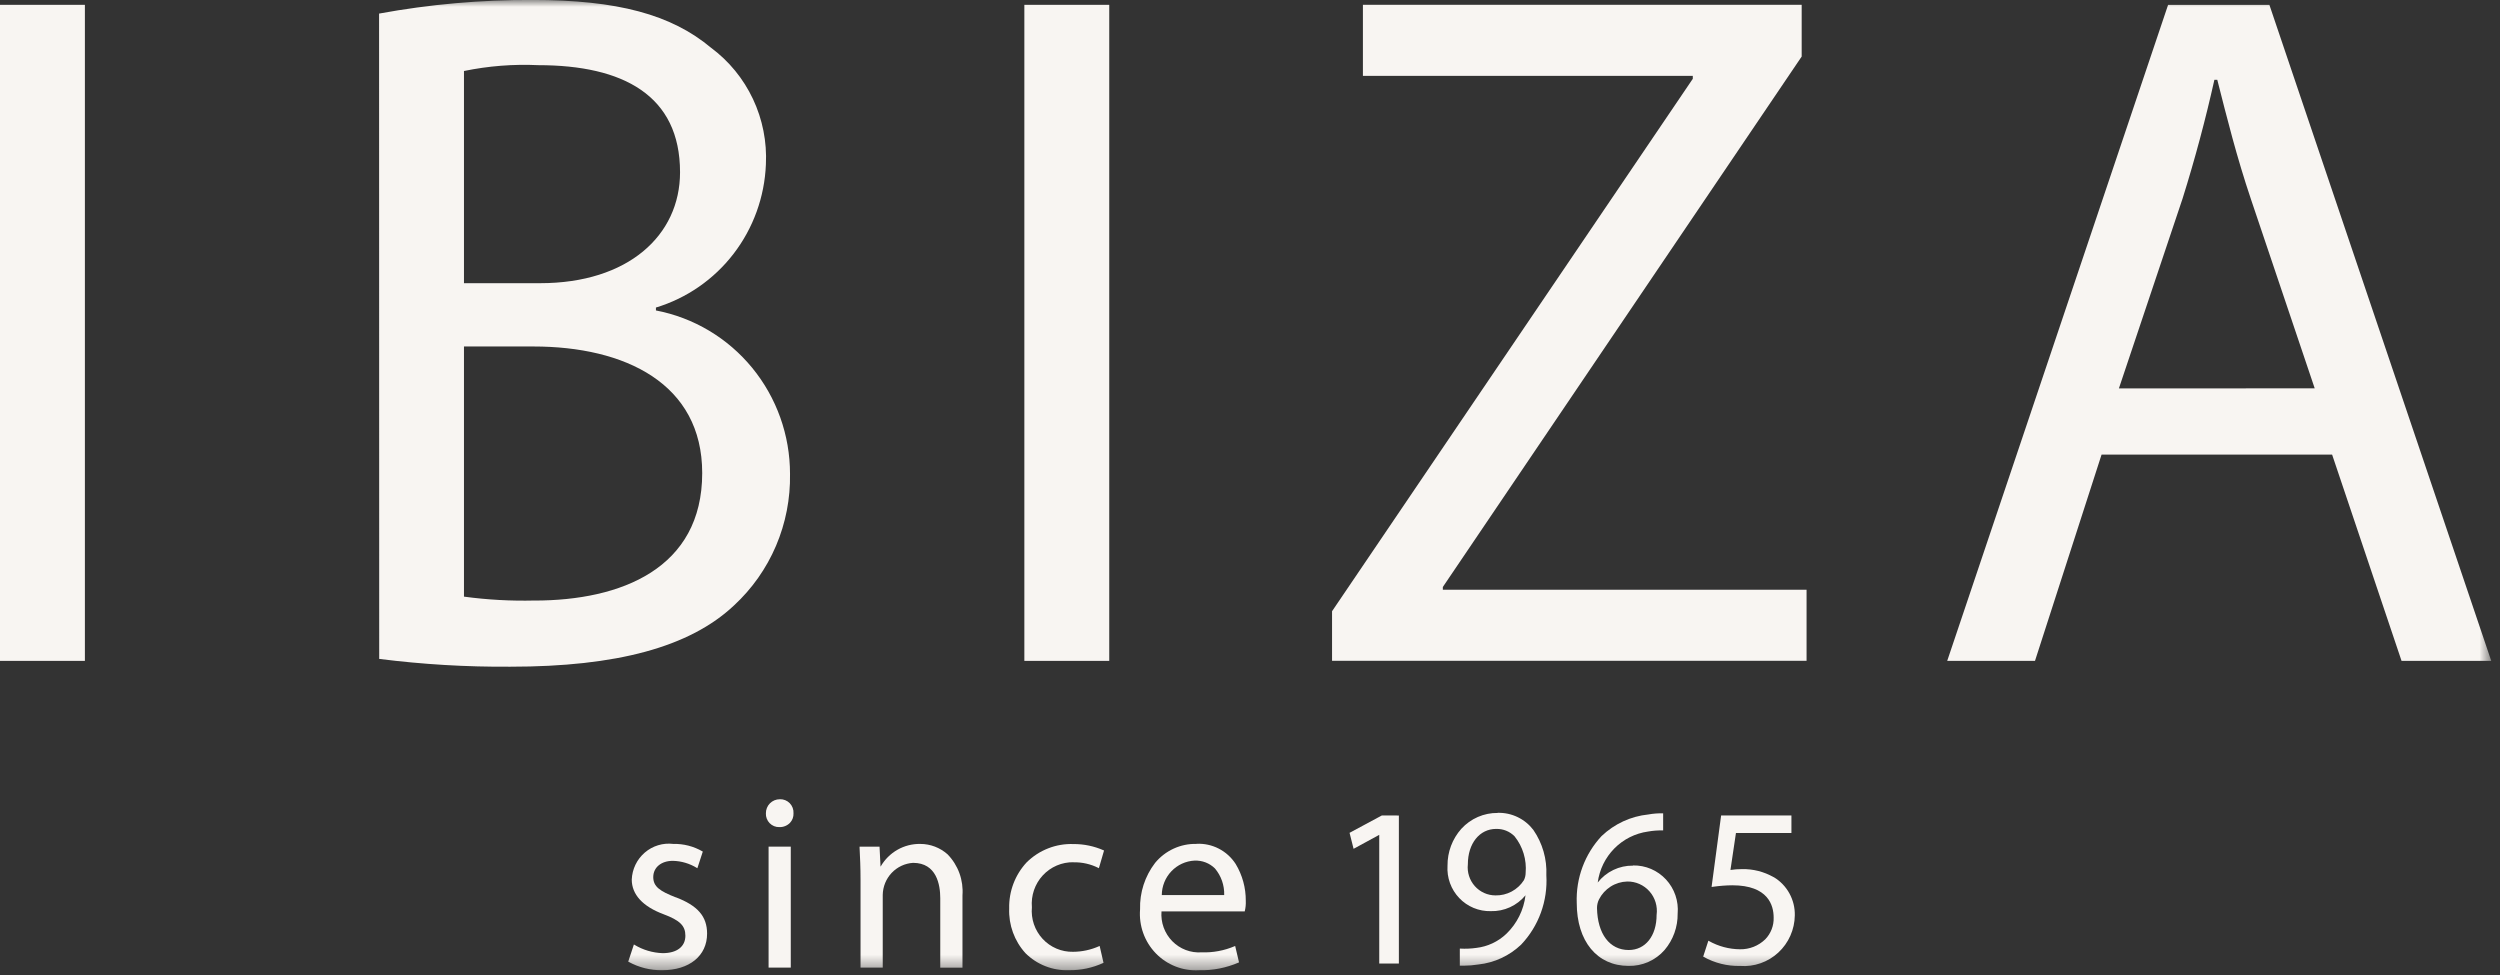
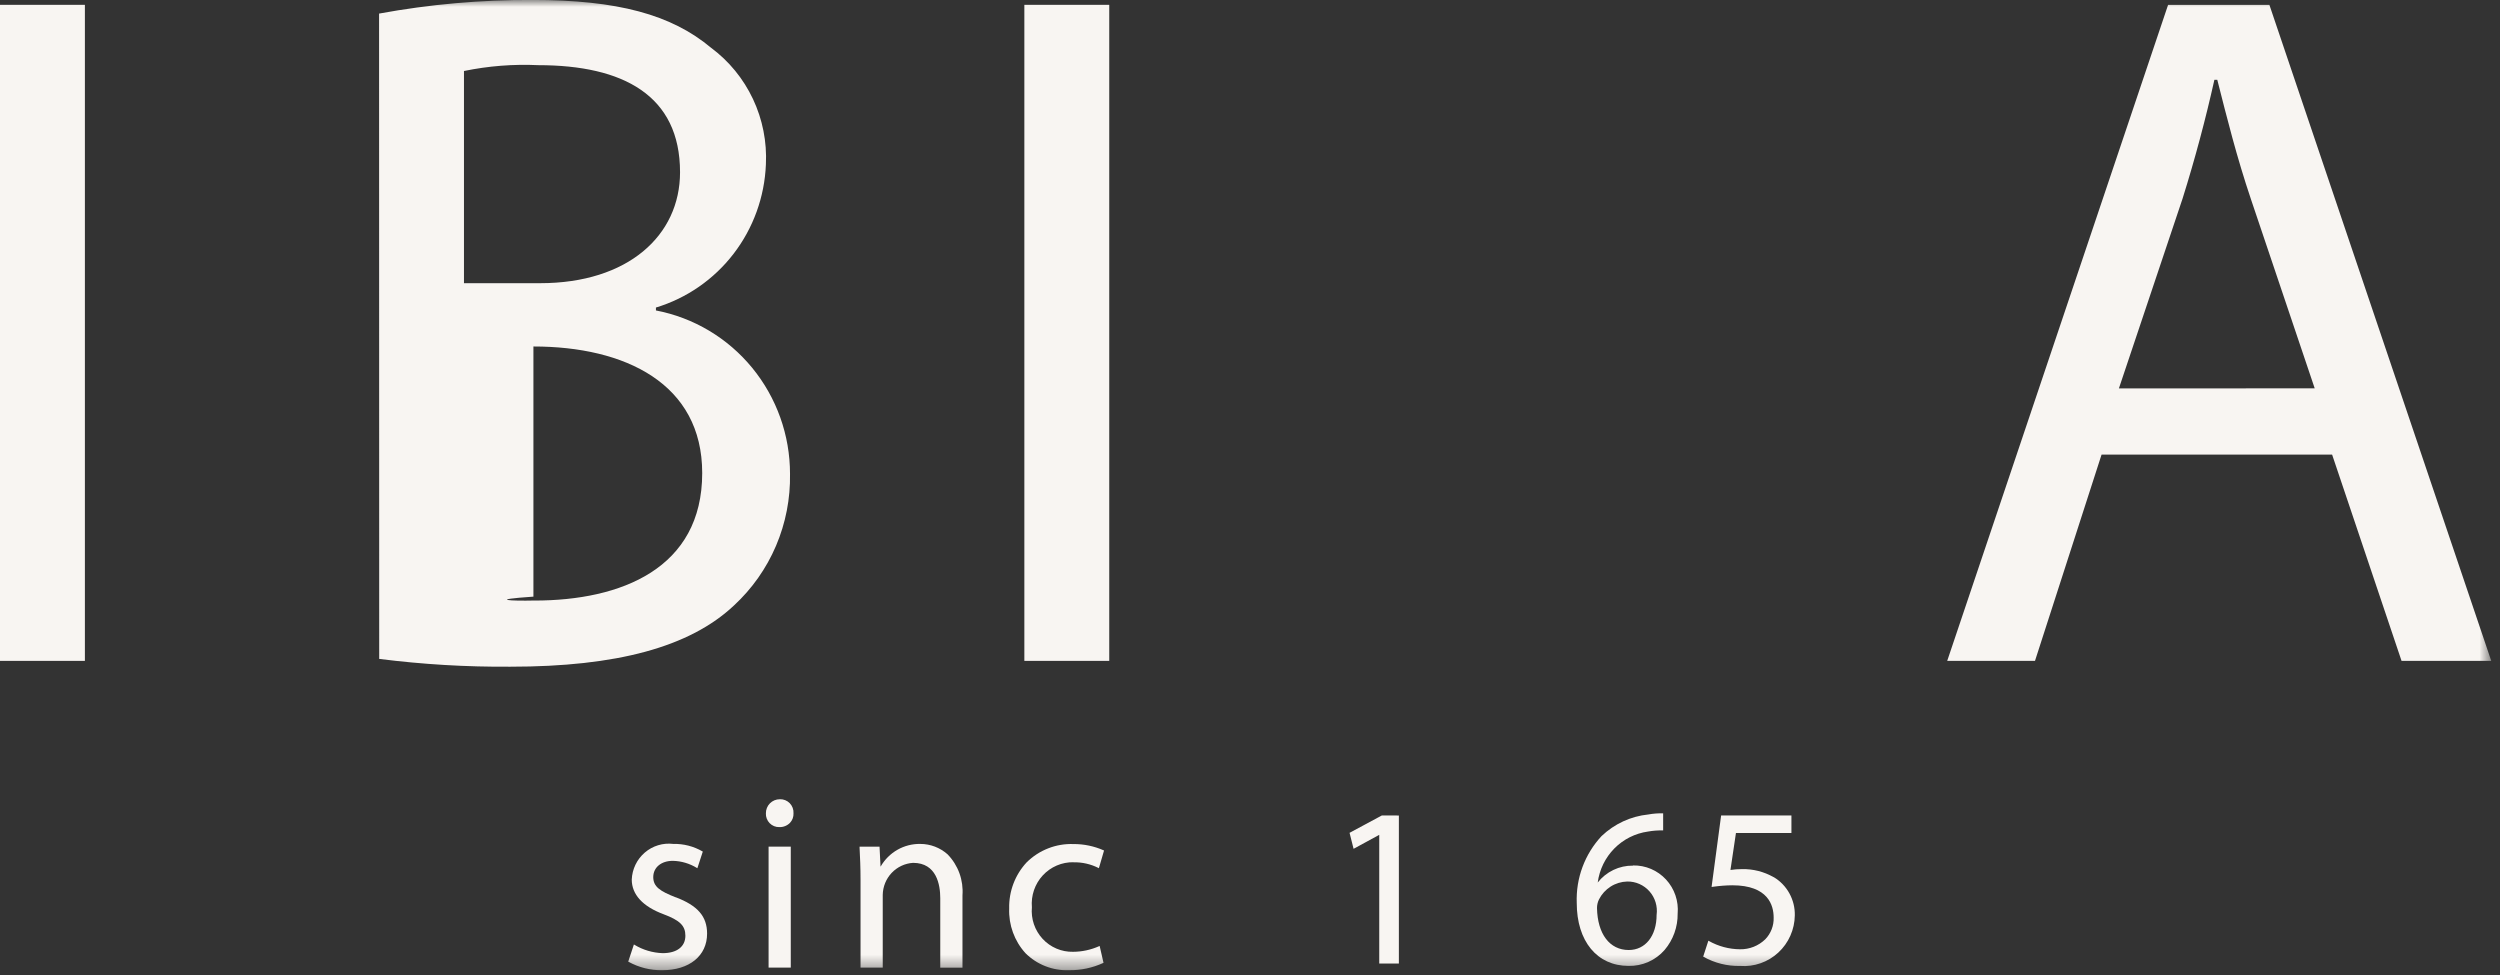
<svg xmlns="http://www.w3.org/2000/svg" width="182" height="71" viewBox="0 0 182 71" fill="none">
  <rect x="0" y="0" width="182" height="71" fill="#333333" stroke="none" />
  <path d="M6.18 0.352H0V48.112H6.18V0.352Z" fill="#F8F5F2" />
  <mask id="mask0_495_180" style="mask-type:luminance" maskUnits="userSpaceOnUse" x="0" y="0" width="182" height="71">
    <path d="M181.359 0H0V70.641H181.359V0Z" fill="white" />
  </mask>
  <g mask="url(#mask0_495_180)">
-     <path d="M38.904 43.721C45.223 43.721 51.121 41.383 51.121 34.438C51.121 27.92 45.504 25.224 38.833 25.224H33.777V43.435C35.476 43.665 37.19 43.759 38.904 43.718M39.324 20.616C45.716 20.616 49.507 17.144 49.507 12.54C49.507 6.94 45.363 4.744 39.185 4.744C37.372 4.659 35.555 4.802 33.777 5.169V20.618L39.324 20.616ZM27.597 0.989C31.28 0.313 35.018 -0.019 38.762 -0.003C44.941 -0.003 48.875 1.058 51.754 3.469C53.067 4.441 54.119 5.727 54.818 7.211C55.516 8.694 55.839 10.33 55.757 11.971C55.663 14.332 54.842 16.605 53.407 18.472C51.972 20.34 49.995 21.709 47.752 22.389V22.601C50.499 23.126 52.977 24.604 54.759 26.777C56.541 28.951 57.516 31.684 57.513 34.505C57.544 36.3 57.198 38.081 56.496 39.73C55.794 41.379 54.752 42.858 53.441 44.071C50.211 47.117 44.873 48.536 37.157 48.536C33.964 48.559 30.774 48.369 27.606 47.968L27.597 0.989Z" fill="#F8F5F2" />
+     <path d="M38.904 43.721C45.223 43.721 51.121 41.383 51.121 34.438C51.121 27.92 45.504 25.224 38.833 25.224V43.435C35.476 43.665 37.19 43.759 38.904 43.718M39.324 20.616C45.716 20.616 49.507 17.144 49.507 12.54C49.507 6.94 45.363 4.744 39.185 4.744C37.372 4.659 35.555 4.802 33.777 5.169V20.618L39.324 20.616ZM27.597 0.989C31.28 0.313 35.018 -0.019 38.762 -0.003C44.941 -0.003 48.875 1.058 51.754 3.469C53.067 4.441 54.119 5.727 54.818 7.211C55.516 8.694 55.839 10.33 55.757 11.971C55.663 14.332 54.842 16.605 53.407 18.472C51.972 20.34 49.995 21.709 47.752 22.389V22.601C50.499 23.126 52.977 24.604 54.759 26.777C56.541 28.951 57.516 31.684 57.513 34.505C57.544 36.3 57.198 38.081 56.496 39.73C55.794 41.379 54.752 42.858 53.441 44.071C50.211 47.117 44.873 48.536 37.157 48.536C33.964 48.559 30.774 48.369 27.606 47.968L27.597 0.989Z" fill="#F8F5F2" />
  </g>
  <path d="M80.753 0.352H74.573V48.112H80.753V0.352Z" fill="#F8F5F2" />
-   <path d="M99.22 0.349V5.522H123.236V5.736L96.973 44.498V48.108H131.518V42.933H105.038V42.733L131.162 4.116V0.349H99.22Z" fill="#F8F5F2" />
  <mask id="mask1_495_180" style="mask-type:luminance" maskUnits="userSpaceOnUse" x="0" y="0" width="182" height="71">
    <path d="M181.359 0H0V70.641H181.359V0Z" fill="white" />
  </mask>
  <g mask="url(#mask1_495_180)">
    <path d="M168.511 28.272L163.876 14.525C162.824 11.406 162.121 8.573 161.418 5.809H161.208C160.576 8.642 159.803 11.549 158.892 14.454L154.256 28.275L168.511 28.272ZM157.837 0.354H165.212L181.363 48.113H174.833L169.777 33.093H152.995L148.147 48.113H141.756L157.837 0.354Z" fill="#F8F5F2" />
    <path d="M49.187 65.325C48.059 64.881 47.557 64.557 47.557 63.852C47.557 63.148 48.141 62.669 48.978 62.669C49.6 62.682 50.207 62.862 50.738 63.189L50.768 63.208L51.164 61.994L51.142 61.983C50.495 61.608 49.758 61.419 49.012 61.437C48.642 61.392 48.267 61.425 47.91 61.534C47.553 61.642 47.223 61.824 46.94 62.068C46.656 62.312 46.425 62.612 46.262 62.95C46.099 63.288 46.007 63.657 45.992 64.032C45.992 65.119 46.791 65.993 48.304 66.555C49.493 66.999 49.896 67.394 49.896 68.119C49.896 68.916 49.278 69.39 48.242 69.39C47.514 69.366 46.804 69.155 46.18 68.776L46.148 68.756L45.735 70.006L45.755 70.018C46.506 70.432 47.35 70.644 48.205 70.632C50.184 70.632 51.476 69.587 51.476 67.965C51.476 66.715 50.791 65.924 49.184 65.317" fill="#F8F5F2" />
    <path d="M56.772 58.186C56.638 58.185 56.506 58.21 56.382 58.261C56.258 58.312 56.146 58.387 56.051 58.482C55.956 58.577 55.882 58.691 55.831 58.816C55.781 58.941 55.755 59.074 55.757 59.209C55.751 59.341 55.772 59.473 55.819 59.596C55.866 59.719 55.938 59.832 56.03 59.926C56.121 60.02 56.231 60.094 56.353 60.144C56.474 60.193 56.605 60.217 56.735 60.213C56.878 60.218 57.02 60.193 57.153 60.14C57.286 60.087 57.407 60.008 57.508 59.906C57.596 59.813 57.664 59.703 57.709 59.583C57.753 59.462 57.773 59.334 57.767 59.206C57.774 59.071 57.754 58.937 57.707 58.81C57.659 58.684 57.587 58.569 57.493 58.473C57.399 58.377 57.287 58.301 57.163 58.252C57.038 58.202 56.905 58.178 56.772 58.183" fill="#F8F5F2" />
  </g>
  <path d="M57.568 61.635H55.953V70.441H57.568V61.635Z" fill="#F8F5F2" />
  <mask id="mask2_495_180" style="mask-type:luminance" maskUnits="userSpaceOnUse" x="0" y="0" width="182" height="71">
    <path d="M181.359 0H0V70.641H181.359V0Z" fill="white" />
  </mask>
  <g mask="url(#mask2_495_180)">
    <path d="M66.996 61.438C66.414 61.428 65.84 61.575 65.333 61.864C64.826 62.153 64.405 62.574 64.112 63.082H64.103L64.03 61.637H62.577V61.715C62.614 62.454 62.647 63.15 62.647 64.033V70.443H64.263V65.154C64.271 64.555 64.503 63.981 64.913 63.547C65.323 63.114 65.88 62.852 66.473 62.816C68.193 62.816 68.451 64.427 68.451 65.389V70.444H70.068V65.189C70.109 64.64 70.034 64.088 69.846 63.57C69.658 63.053 69.362 62.582 68.978 62.19C68.43 61.706 67.728 61.439 67 61.438" fill="#F8F5F2" />
    <path d="M78.153 62.776C78.782 62.763 79.405 62.904 79.967 63.188L79.999 63.205L80.374 61.918L80.354 61.907C79.656 61.599 78.901 61.441 78.138 61.447C77.513 61.425 76.889 61.532 76.306 61.761C75.722 61.989 75.191 62.335 74.743 62.776C73.897 63.684 73.439 64.892 73.469 66.138C73.423 67.338 73.85 68.508 74.655 69.392C75.07 69.805 75.564 70.128 76.108 70.34C76.651 70.553 77.232 70.652 77.814 70.63C78.677 70.644 79.532 70.464 80.317 70.103L80.336 70.094L80.054 68.865L80.025 68.878C79.425 69.147 78.777 69.288 78.12 69.291C77.705 69.3 77.293 69.221 76.911 69.058C76.529 68.896 76.184 68.653 75.901 68.347C75.618 68.041 75.403 67.678 75.268 67.282C75.134 66.886 75.084 66.466 75.122 66.049C75.086 65.628 75.138 65.203 75.274 64.803C75.411 64.404 75.629 64.037 75.915 63.728C76.201 63.419 76.548 63.174 76.934 63.009C77.32 62.844 77.736 62.763 78.155 62.77" fill="#F8F5F2" />
-     <path d="M86.964 62.653C87.237 62.64 87.51 62.685 87.765 62.783C88.02 62.881 88.253 63.031 88.448 63.224C88.903 63.763 89.143 64.453 89.121 65.16H84.578C84.584 64.514 84.834 63.893 85.278 63.427C85.722 62.96 86.326 62.683 86.966 62.651M87.109 61.436C86.535 61.422 85.966 61.539 85.443 61.779C84.921 62.018 84.458 62.373 84.091 62.819C83.35 63.783 82.963 64.977 82.997 66.197C82.95 66.783 83.027 67.372 83.225 67.925C83.422 68.478 83.735 68.981 84.142 69.402C84.549 69.822 85.04 70.15 85.584 70.362C86.127 70.575 86.709 70.667 87.29 70.633C88.283 70.657 89.269 70.465 90.181 70.07L90.201 70.061L89.92 68.866L89.888 68.88C89.128 69.205 88.307 69.359 87.482 69.33C87.088 69.358 86.693 69.3 86.323 69.16C85.954 69.02 85.619 68.801 85.341 68.518C85.064 68.235 84.85 67.895 84.714 67.521C84.579 67.147 84.525 66.748 84.557 66.35H90.62V66.331C90.68 66.086 90.705 65.833 90.693 65.581C90.7 64.636 90.446 63.709 89.959 62.901C89.653 62.424 89.227 62.037 88.725 61.779C88.223 61.521 87.662 61.4 87.1 61.43" fill="#F8F5F2" />
  </g>
  <path d="M100.601 59.364L98.266 60.62L98.248 60.63L98.531 61.757L98.54 61.794L100.409 60.776V70.143H101.838V59.369L100.601 59.364Z" fill="#F8F5F2" />
  <mask id="mask3_495_180" style="mask-type:luminance" maskUnits="userSpaceOnUse" x="0" y="0" width="182" height="71">
    <path d="M181.359 0H0V70.641H181.359V0Z" fill="white" />
  </mask>
  <g mask="url(#mask3_495_180)">
-     <path d="M108.923 60.346C109.171 60.338 109.417 60.382 109.647 60.474C109.878 60.567 110.086 60.706 110.261 60.884C110.861 61.633 111.15 62.588 111.067 63.548C111.065 63.733 111.021 63.914 110.94 64.079C110.717 64.426 110.411 64.71 110.049 64.903C109.688 65.097 109.284 65.194 108.874 65.185C108.59 65.186 108.308 65.126 108.048 65.009C107.788 64.892 107.556 64.722 107.365 64.508C107.175 64.294 107.032 64.043 106.945 63.769C106.857 63.496 106.829 63.207 106.86 62.921C106.86 61.406 107.709 60.344 108.922 60.344M109.036 59.182C108.539 59.176 108.046 59.276 107.59 59.474C107.133 59.673 106.723 59.967 106.386 60.335C105.729 61.071 105.37 62.029 105.379 63.02C105.351 63.451 105.412 63.883 105.558 64.289C105.705 64.694 105.934 65.065 106.23 65.376C106.526 65.688 106.884 65.934 107.28 66.098C107.676 66.262 108.101 66.342 108.529 66.331C109.01 66.344 109.488 66.248 109.926 66.047C110.364 65.847 110.751 65.549 111.058 65.176C110.929 66.244 110.437 67.235 109.666 67.978C109.062 68.555 108.288 68.916 107.462 69.009C107.08 69.063 106.693 69.079 106.307 69.058H106.275V70.303H106.301C106.38 70.303 106.453 70.303 106.546 70.303C106.91 70.301 107.272 70.272 107.631 70.214C108.795 70.088 109.885 69.581 110.736 68.771C111.371 68.103 111.862 67.309 112.178 66.44C112.494 65.571 112.629 64.645 112.574 63.721C112.628 62.545 112.295 61.384 111.628 60.418C111.324 60.02 110.931 59.7 110.481 59.484C110.032 59.268 109.538 59.162 109.04 59.174" fill="#F8F5F2" />
    <path d="M118.571 69.161C117.181 69.161 116.298 67.991 116.262 66.108C116.26 65.889 116.31 65.673 116.407 65.477C116.601 65.094 116.894 64.772 117.255 64.542C117.615 64.313 118.03 64.186 118.456 64.175C118.763 64.168 119.066 64.229 119.347 64.353C119.628 64.477 119.879 64.66 120.082 64.891C120.286 65.121 120.438 65.394 120.527 65.689C120.617 65.985 120.642 66.296 120.601 66.603C120.601 68.138 119.784 69.161 118.571 69.161ZM118.876 63.018C118.385 63.012 117.898 63.119 117.454 63.332C117.009 63.545 116.619 63.858 116.314 64.247C116.438 63.309 116.863 62.439 117.524 61.768C118.186 61.098 119.047 60.666 119.975 60.537C120.33 60.473 120.69 60.446 121.05 60.455H121.077V59.211H121.05C120.698 59.203 120.347 59.23 120.001 59.293C118.723 59.423 117.525 59.978 116.592 60.868C115.986 61.518 115.515 62.284 115.205 63.119C114.895 63.955 114.753 64.845 114.787 65.737C114.787 68.519 116.267 70.317 118.557 70.317C119.053 70.329 119.545 70.231 119.999 70.03C120.453 69.829 120.858 69.531 121.185 69.155C121.808 68.419 122.145 67.481 122.133 66.513C122.173 66.062 122.118 65.608 121.972 65.18C121.826 64.751 121.592 64.359 121.286 64.028C120.979 63.697 120.607 63.434 120.194 63.258C119.78 63.082 119.334 62.995 118.886 63.005" fill="#F8F5F2" />
    <path d="M129.113 63.854C128.411 63.454 127.616 63.253 126.81 63.272C126.531 63.271 126.253 63.292 125.977 63.334L126.377 60.642H130.416V59.365H125.298L124.608 64.532V64.571L124.73 64.554C125.188 64.489 125.65 64.454 126.112 64.449C128.731 64.449 129.122 65.919 129.122 66.796C129.132 67.088 129.083 67.378 128.978 67.65C128.873 67.922 128.715 68.17 128.513 68.379C128.02 68.858 127.359 69.119 126.675 69.107C125.879 69.102 125.096 68.893 124.401 68.5L124.369 68.482L123.998 69.621V69.643L124.016 69.655C124.83 70.112 125.749 70.342 126.68 70.32C127.185 70.359 127.692 70.292 128.17 70.124C128.649 69.957 129.088 69.693 129.461 69.347C129.835 69.002 130.134 68.583 130.34 68.116C130.547 67.65 130.656 67.146 130.662 66.635C130.673 66.076 130.537 65.524 130.267 65.036C129.998 64.547 129.605 64.14 129.128 63.855" fill="#F8F5F2" />
  </g>
</svg>